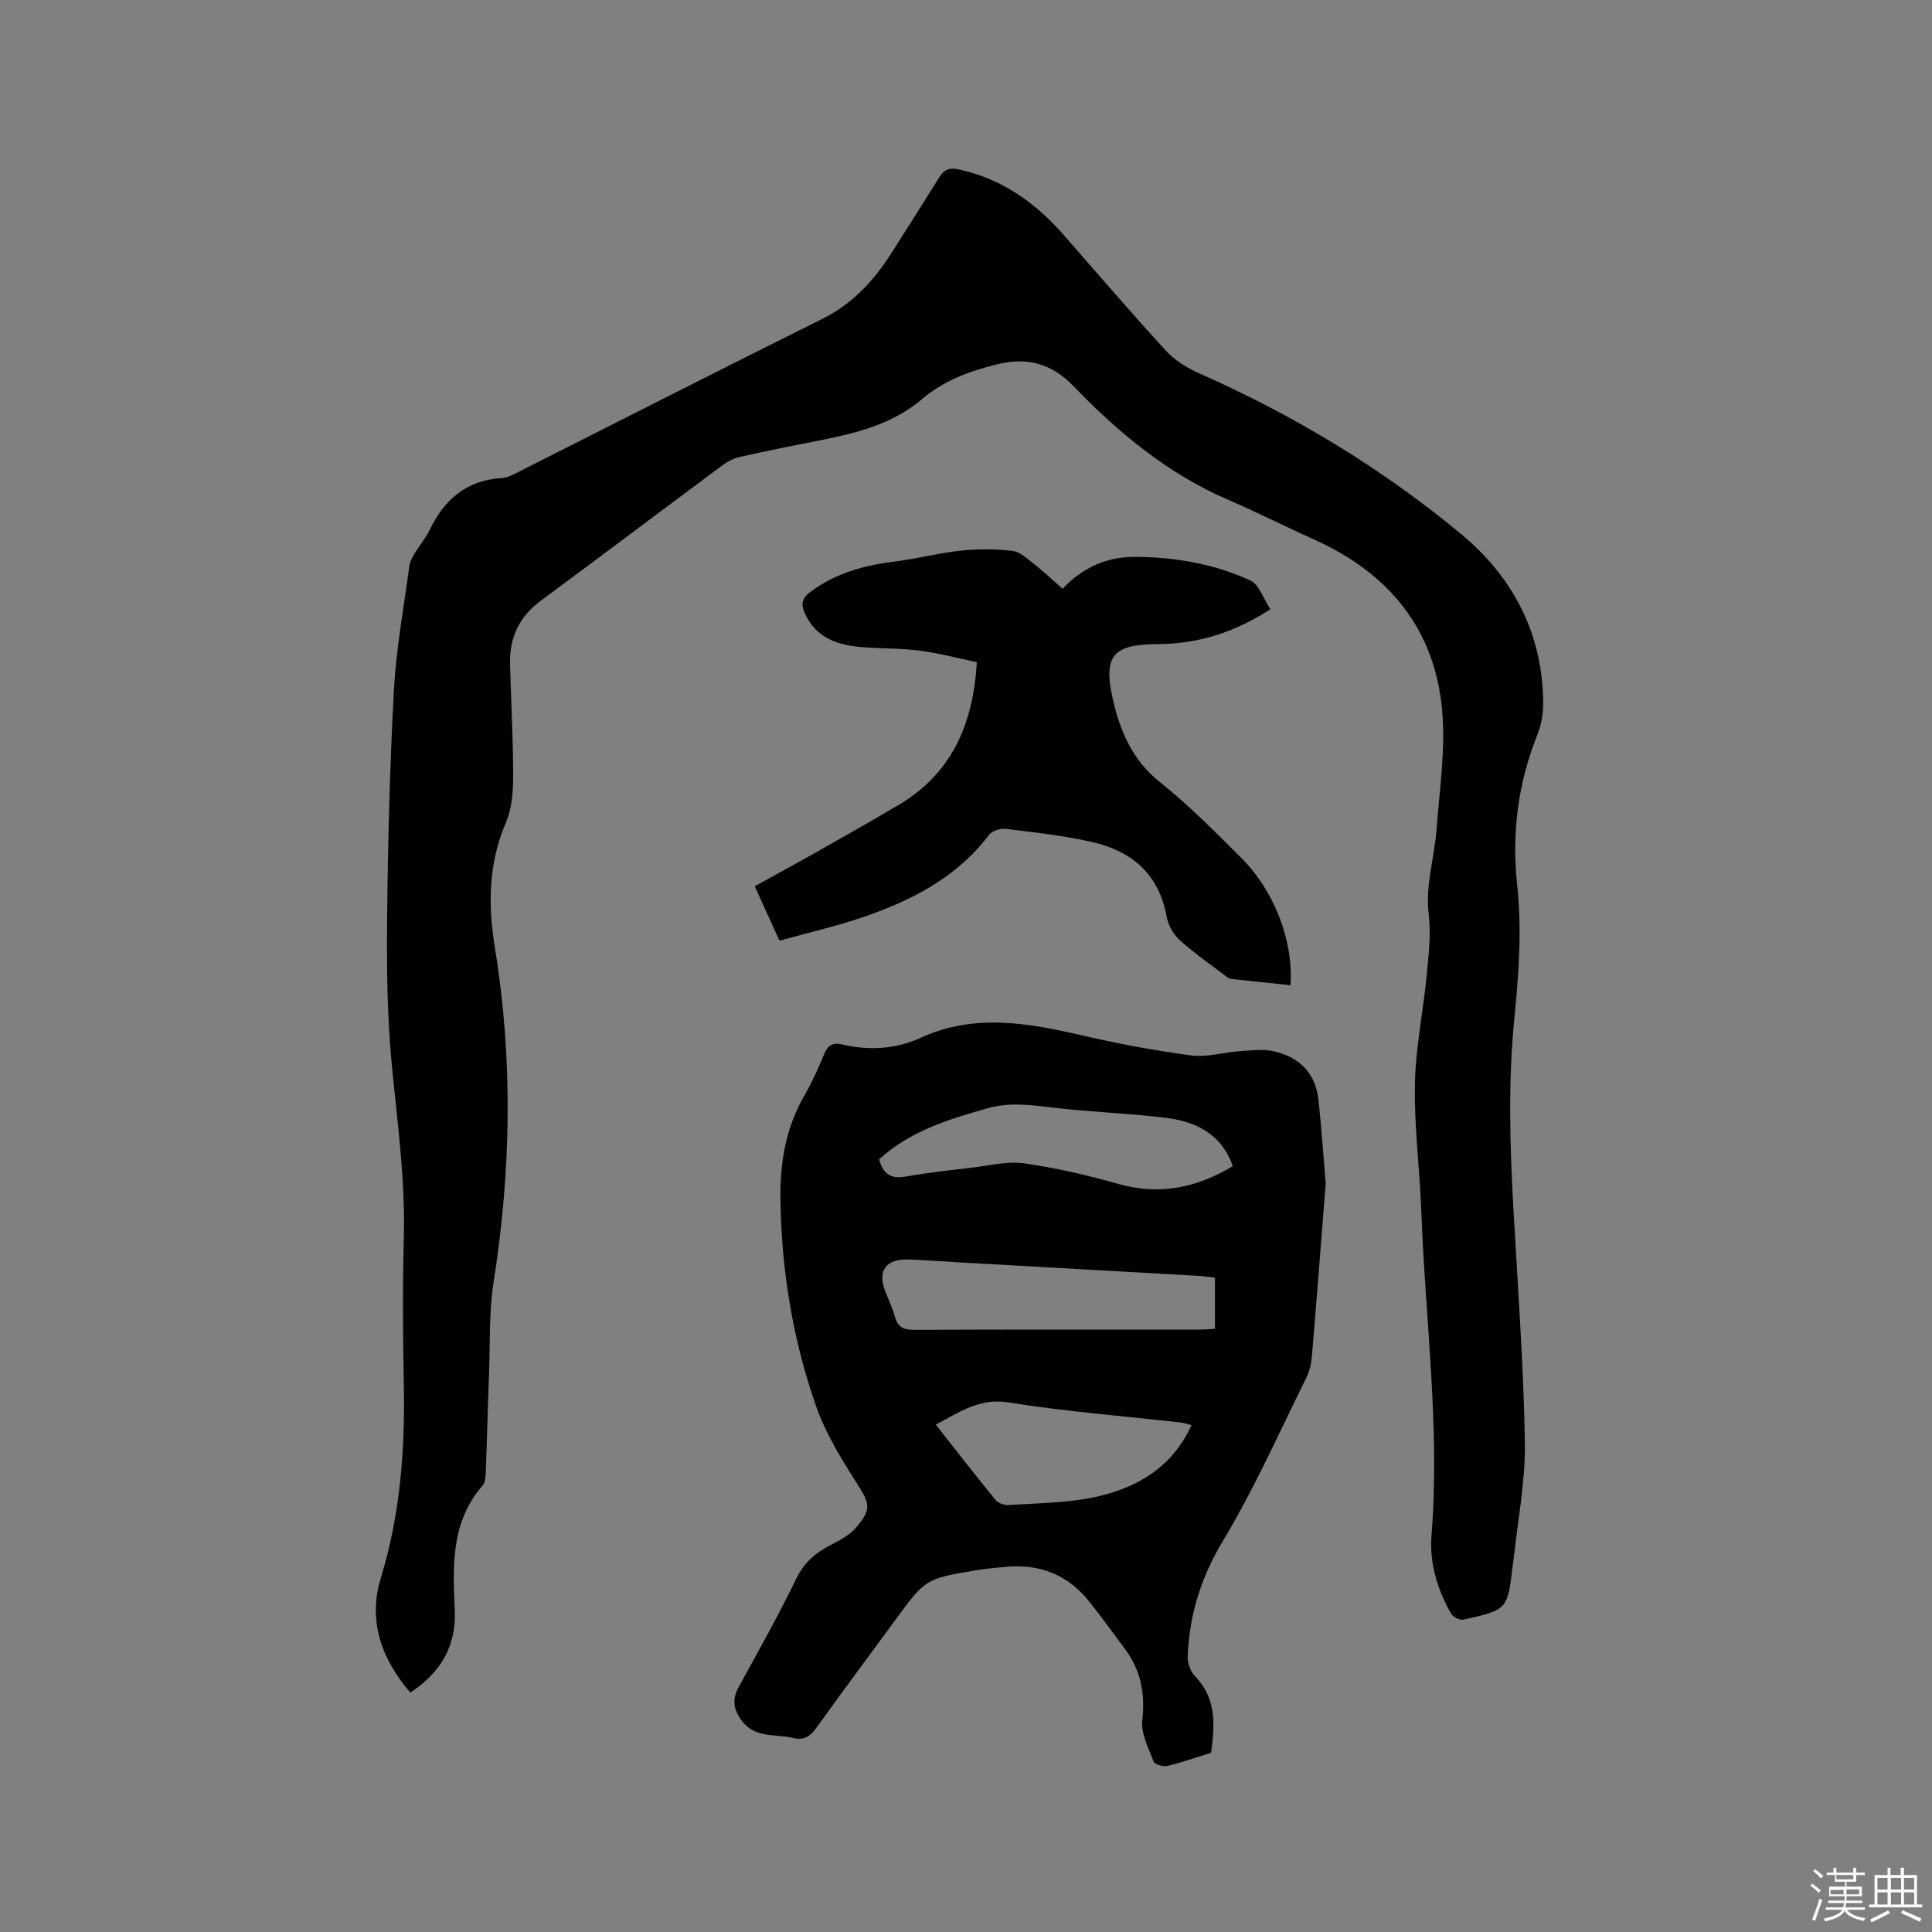
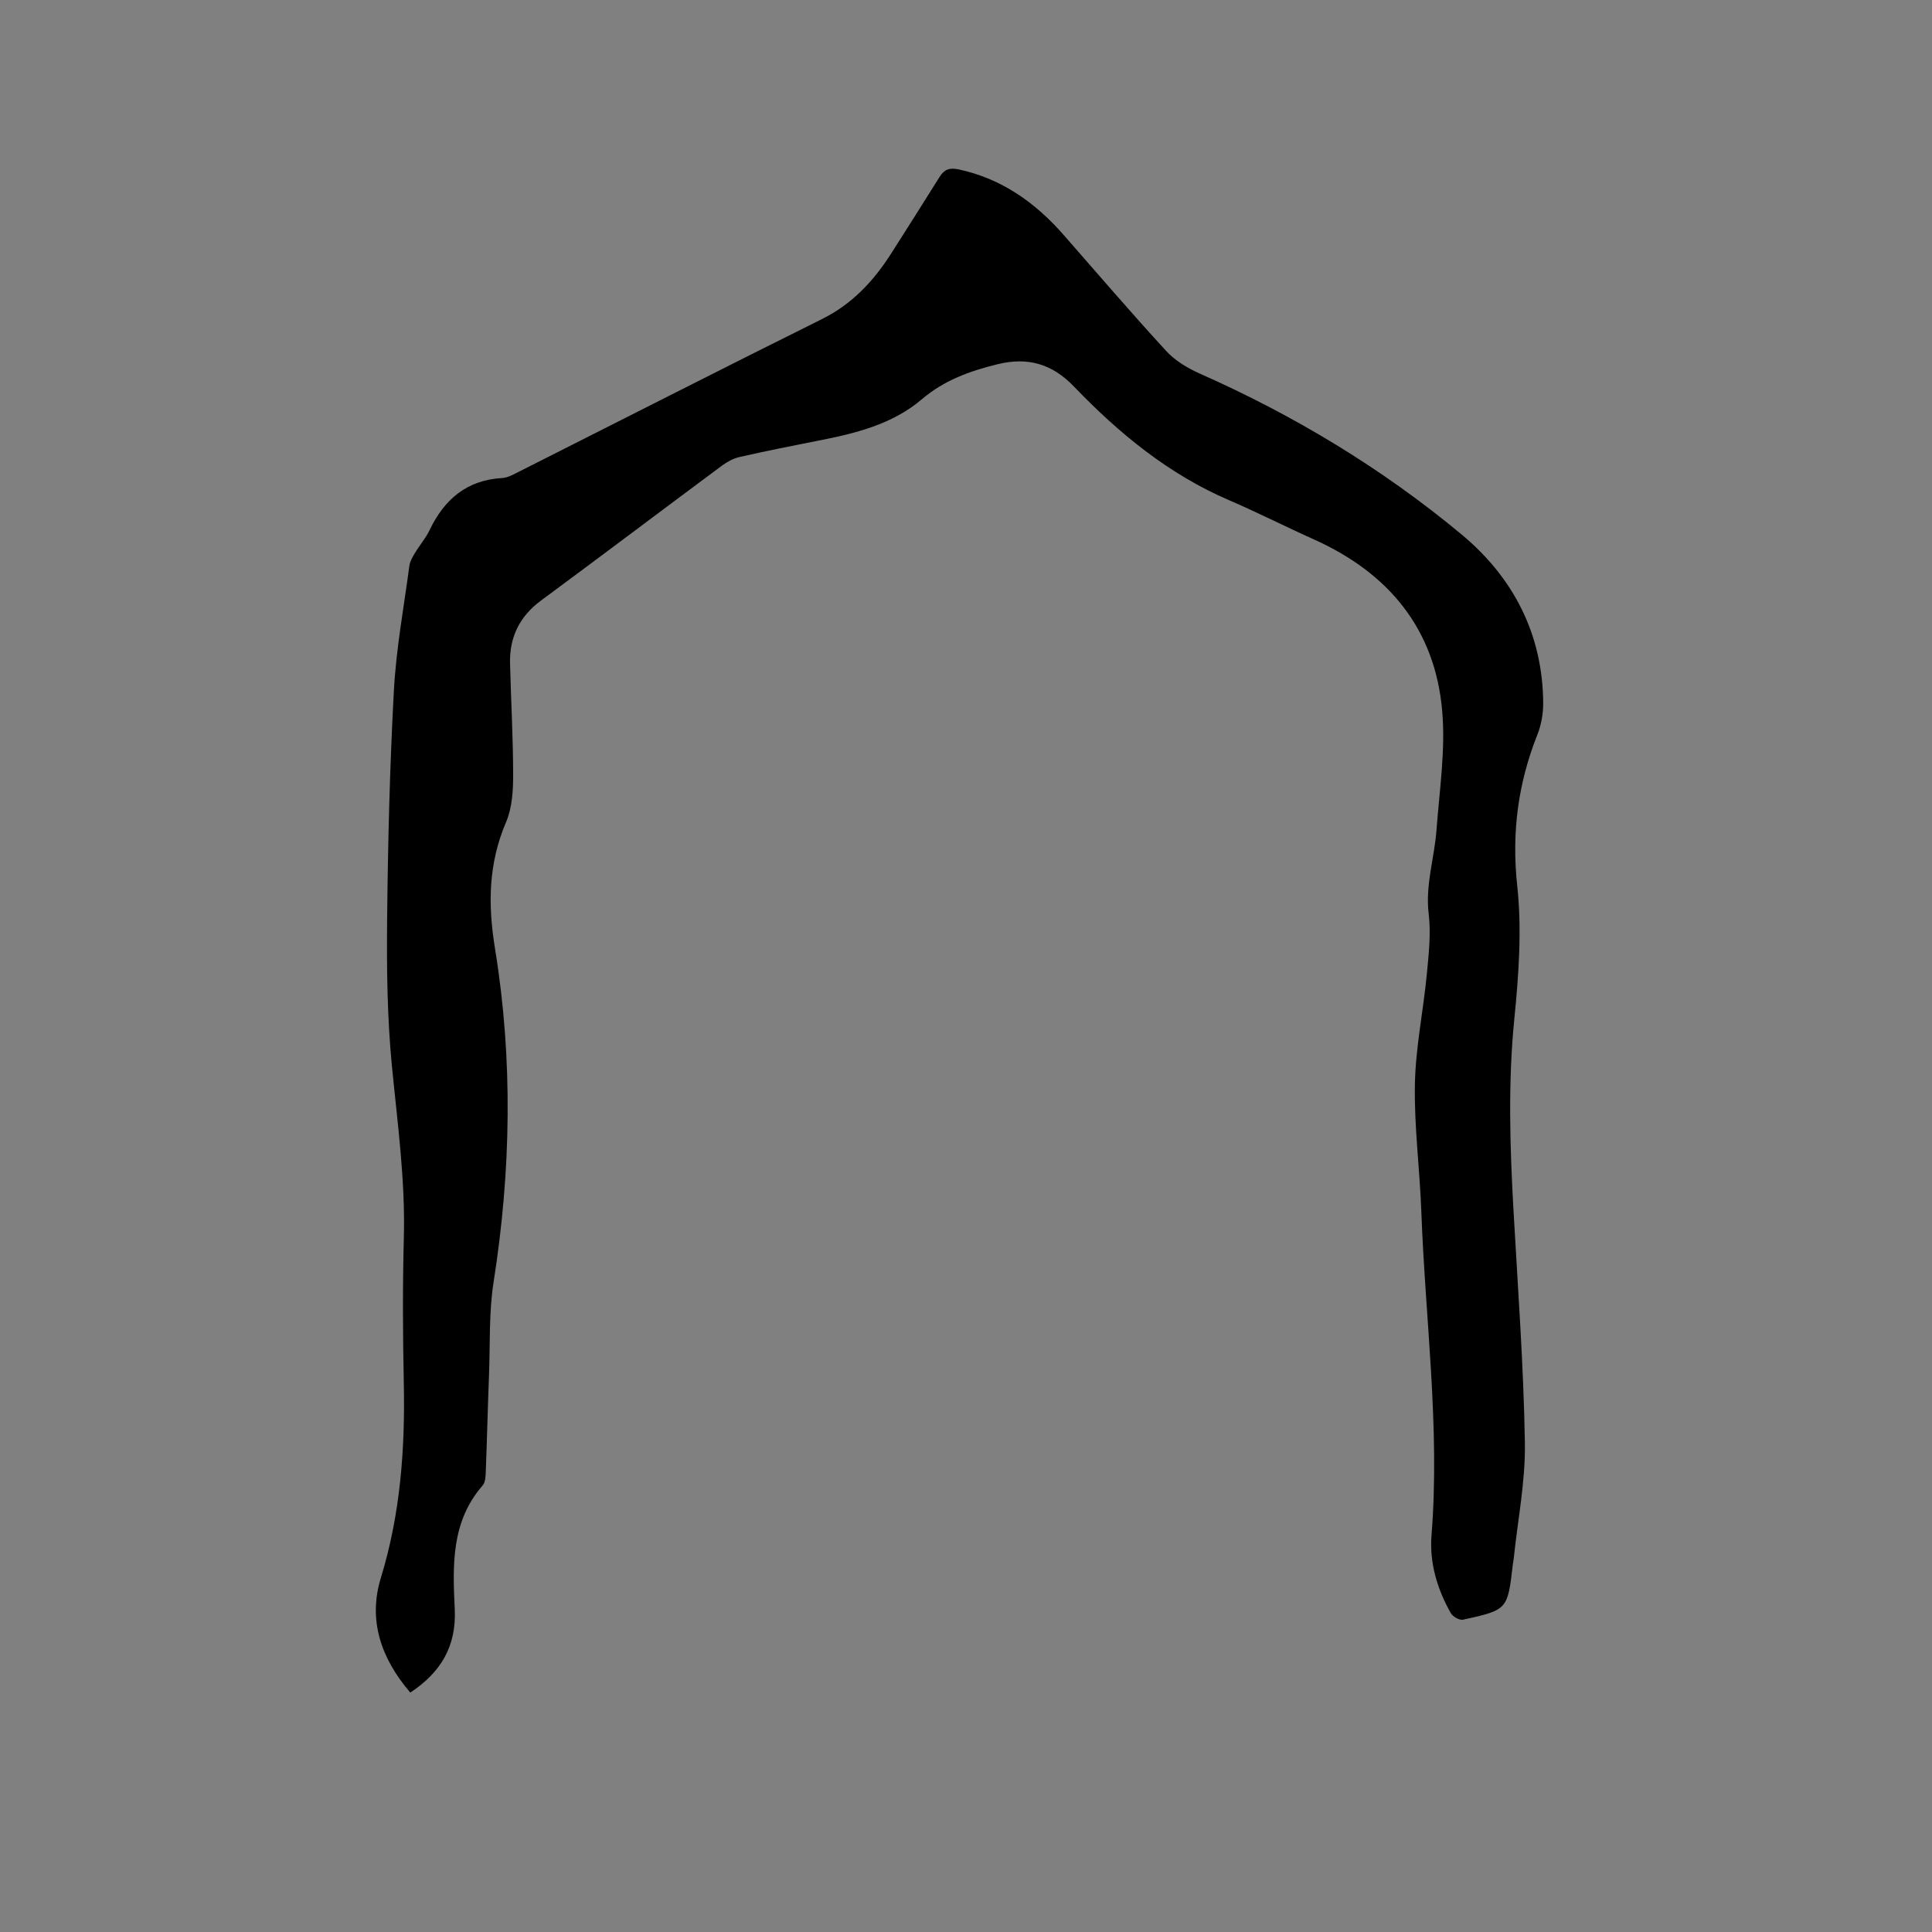
<svg xmlns="http://www.w3.org/2000/svg" enable-background="new 0 0 400 400" viewBox="0 0 400 400">
  <rect x="0" y="0" width="400" height="400" fill="#808080" stroke="none" />
-   <path d="m374.8 390.4.4-.4c.7.5 1.3 1 1.8 1.4l-.5.5c-.5-.6-1.1-1.1-1.7-1.5zm1 7.3-.6-.3c.5-1.4 1.1-2.8 1.5-4.3.2.1.4.2.6.3-.5 1.3-1 2.8-1.5 4.3zm-.4-10.3.4-.4c.4.3 1 .8 1.7 1.4l-.5.5c-.4-.5-1-1-1.6-1.5zm2.5.3h1.7v-1h.6v1h3.5v-1h.6v1h1.8v.5h-1.8v1.4h-2v1h3.2v2h-3.2v.9h3.3v.5h-3.4c0 .3-.1.6-.1.9h4v.5h-3.7c.7.9 1.9 1.5 3.8 1.7-.1.2-.2.4-.3.6-2.1-.4-3.5-1.1-4-2.1-.4 1-1.8 1.7-4 2.2-.1-.2-.2-.4-.3-.6 2.1-.4 3.4-1 3.8-1.8h-3.4v-.5h3.6c.1-.3.1-.6.2-.9h-3.3v-.5h3.4c0-.3 0-.6 0-.9h-3.2v-2h3.3v-1h-2.1v-1.4h-1.7v-.5zm1.1 3.5v1h2.7c0-.3 0-.4 0-.4 0-.1 0-.2 0-.2 0-.1 0-.2 0-.3h-2.7zm1.2-3v.9h3.5v-.9zm4.7 3h-2.6v.6.4h2.6z" fill="#fbfafc" />
-   <path d="m393.6 386.7h.6v1.5h2.7v6.1h1.1v.6h-11v-.6h1.1v-6.1h2.7v-1.5h.6v1.5h2.1v-1.5zm-2.7 8.8.4.6c-1.2.6-2.5 1.3-3.8 1.9-.1-.2-.2-.4-.3-.6 1.2-.6 2.5-1.2 3.7-1.9zm-2.2-6.7v2.4h2.1v-2.4zm0 3v2.5h2.1v-2.5zm2.8-3v2.4h2.1v-2.4zm0 3v2.5h2.1v-2.5zm6 6.1c-1.4-.7-2.7-1.3-3.9-1.8l.3-.6c1.5.6 2.7 1.2 3.9 1.7zm-1.2-9.1h-2.1v2.4h2.1zm-2.1 3v2.5h2.1v-2.5z" fill="#fbfafc" />
  <g fill="#010000">
    <path d="m84.95 350.43c-6.06-7.05-8.79-14.98-6.1-23.74 4.07-13.28 5.04-26.78 4.75-40.52-.21-9.96-.25-19.94.01-29.9.32-11.93-1.31-23.66-2.46-35.48-.99-10.1-1.1-20.31-1-30.47.16-15.79.55-31.59 1.4-47.35.47-8.65 2.06-17.24 3.21-25.85.12-.9.64-1.78 1.12-2.58.98-1.63 2.26-3.11 3.08-4.82 3.05-6.36 7.69-10.32 15-10.75 1.2-.07 2.41-.77 3.54-1.34 20.9-10.53 41.74-21.17 62.7-31.58 6.25-3.11 10.67-7.86 14.31-13.57 3.35-5.27 6.71-10.54 10.01-15.84.97-1.55 2.05-1.98 3.95-1.57 8.9 1.91 15.84 6.84 21.72 13.54 7.06 8.05 14.02 16.19 21.26 24.06 1.85 2.01 4.43 3.56 6.96 4.68 19.57 8.67 37.78 19.65 54.2 33.31 10.68 8.88 16.81 20.62 16.89 34.91.01 2.17-.39 4.49-1.19 6.5-4.03 10.13-5.37 20.37-4.18 31.38.98 9.06.3 18.42-.61 27.55-1.31 13.16-.91 26.25-.18 39.38.9 16.09 2.1 32.18 2.37 48.28.14 7.99-1.48 16.02-2.31 24.02-.04.42-.14.84-.19 1.26-1.08 9.32-1.07 9.37-10.3 11.4-.73.16-2.12-.62-2.53-1.35-2.83-4.98-4.45-10.45-4-16.13 1.78-22.43-1.29-44.68-2.11-67.01-.32-8.79-1.49-17.58-1.33-26.35.14-7.59 1.73-15.14 2.46-22.73.4-4.19.89-8.48.39-12.61-.71-5.97 1.19-11.54 1.62-17.3.61-8.22 1.89-16.54 1.18-24.68-1.48-17.01-11.13-28.58-26.58-35.51-5.89-2.64-11.66-5.58-17.59-8.13-12.51-5.38-22.79-13.85-32.08-23.52-4.6-4.79-9.67-6.12-15.81-4.61-5.68 1.39-11.04 3.3-15.66 7.24-6.15 5.24-13.84 7.1-21.59 8.61-5.4 1.06-10.8 2.14-16.17 3.36-1.28.29-2.56.99-3.63 1.78-12.5 9.28-24.92 18.67-37.45 27.92-4.48 3.31-6.58 7.63-6.43 13.09.2 7.74.64 15.47.64 23.21 0 3.21-.23 6.69-1.46 9.58-3.67 8.58-3.79 17.06-2.29 26.23 3.74 22.96 3.32 46.01-.3 69.03-.98 6.24-.7 12.69-.94 19.04-.26 6.78-.42 13.56-.68 20.34-.04.92-.09 2.07-.63 2.69-6.57 7.51-6.22 16.61-5.79 25.61.36 7.61-2.78 13.04-9.2 17.29z" />
-     <path d="m274.47 245.02c-1.06 13.44-1.91 24.64-2.86 35.83-.13 1.55-.53 3.17-1.22 4.56-5.61 11.28-10.73 22.87-17.21 33.64-4.56 7.58-6.95 15.34-7.28 23.93-.05 1.36.59 3.11 1.53 4.08 4.5 4.64 4.08 10.17 3.31 15.83-3.02.94-6.01 2-9.08 2.73-.86.2-2.6-.33-2.83-.94-1.06-2.78-2.64-5.82-2.33-8.57.63-5.52-.32-10.3-3.57-14.69-2.46-3.32-4.88-6.66-7.46-9.89-4.46-5.58-10.37-7.83-17.43-7.12-2 .2-4.01.38-6 .71-10.45 1.75-10.44 1.77-16.73 10.36-5.45 7.44-10.98 14.82-16.34 22.32-1.29 1.8-2.67 2.56-4.77 2.03-3.66-.92-7.9.19-10.71-3.69-1.75-2.42-1.89-4.44-.49-6.98 4.07-7.4 8.21-14.77 11.89-22.37 1.71-3.54 4.31-5.53 7.59-7.18 1.76-.88 3.6-1.96 4.84-3.43 3.22-3.79 2.71-4.96.09-9.07-3.22-5.05-6.45-10.29-8.42-15.9-4.84-13.76-7.18-28.08-7.41-42.71-.12-7.65 1.06-14.96 4.97-21.7 1.59-2.74 2.9-5.66 4.1-8.59.75-1.83 1.81-2.41 3.64-1.98 5.62 1.33 11.13 1.01 16.41-1.4 11.14-5.08 22.29-3.02 33.56-.41 7.39 1.71 14.88 3.1 22.4 4.1 3.16.42 6.5-.63 9.78-.86 2.42-.17 4.95-.53 7.25-.01 5.22 1.16 8.66 4.47 9.26 9.97.72 6.5 1.15 13.05 1.52 17.4zm-22.93 19.5c-1.35-.15-2.39-.31-3.43-.37-16.79-.95-33.59-1.89-50.38-2.84-3.17-.18-6.33-.43-9.5-.55-4.82-.17-6.63 2.29-4.94 6.6.7 1.77 1.5 3.51 2.02 5.34.6 2.08 1.77 2.64 3.92 2.63 19.8-.09 39.6-.05 59.4-.06.93 0 1.85-.1 2.91-.15 0-3.58 0-6.93 0-10.6zm3.7-23.08c-2.46-6.95-7.96-9.33-14.32-10.07-7.67-.89-15.41-1.16-23.07-2.07-4.53-.54-8.91-1.13-13.45.17-8.08 2.29-16.03 4.72-22.39 10.57.79 2.8 2.25 4.12 5.33 3.58 4.57-.81 9.2-1.32 13.82-1.86 3.63-.43 7.37-1.4 10.89-.9 6.57.93 13.09 2.45 19.48 4.26 8.44 2.38 16.07.89 23.71-3.68zm-8.54 53.63c-.88-.22-1.57-.48-2.28-.56-11.87-1.34-23.81-2.26-35.59-4.15-6.09-.98-10.16 2.02-15.09 4.59 4.24 5.39 8.25 10.56 12.39 15.62.54.66 1.83 1.09 2.73 1.03 5.79-.38 11.67-.4 17.32-1.54 8.89-1.8 16.39-6.05 20.52-14.99z" />
-     <path d="m263.02 126.13c-7.66 4.96-15.24 7.21-23.49 7.23-9.11.03-11.15 2.47-9.14 11.36 1.51 6.68 4.05 12.66 9.78 17.23 5.95 4.74 11.34 10.21 16.74 15.59 6.96 6.92 10.89 17.27 10.28 26.44-4.07-.43-8.13-.85-12.2-1.29-.3-.03-.63-.15-.86-.34-3.33-2.54-6.8-4.92-9.9-7.72-1.33-1.2-2.39-3.17-2.71-4.95-1.6-8.74-7.22-13.47-15.36-15.34-5.86-1.35-11.9-1.99-17.89-2.73-1.12-.14-2.85.38-3.49 1.22-6.7 8.87-16.07 13.63-26.21 17.09-5.57 1.9-11.35 3.21-17.19 4.84-1.81-3.99-3.42-7.52-5.12-11.27 4.25-2.35 8.32-4.55 12.35-6.83 5.8-3.28 11.62-6.56 17.36-9.95 10.96-6.47 15.52-16.59 16.27-29.61-3.88-.81-7.82-1.87-11.83-2.39-3.98-.52-8.03-.41-12.04-.74-4.95-.41-9.35-1.86-11.68-6.86-.88-1.88-.76-3.18 1.1-4.57 5.2-3.88 11.09-5.49 17.39-6.27 4.61-.57 9.15-1.77 13.77-2.27 3.52-.37 7.14-.35 10.65.05 1.55.18 3.04 1.59 4.4 2.65 1.99 1.56 3.83 3.3 6 5.21 4.18-4.48 9.27-6.67 15.1-6.62 8.22.06 16.29 1.45 23.77 4.89 1.81.83 2.66 3.7 4.15 5.95z" />
  </g>
</svg>